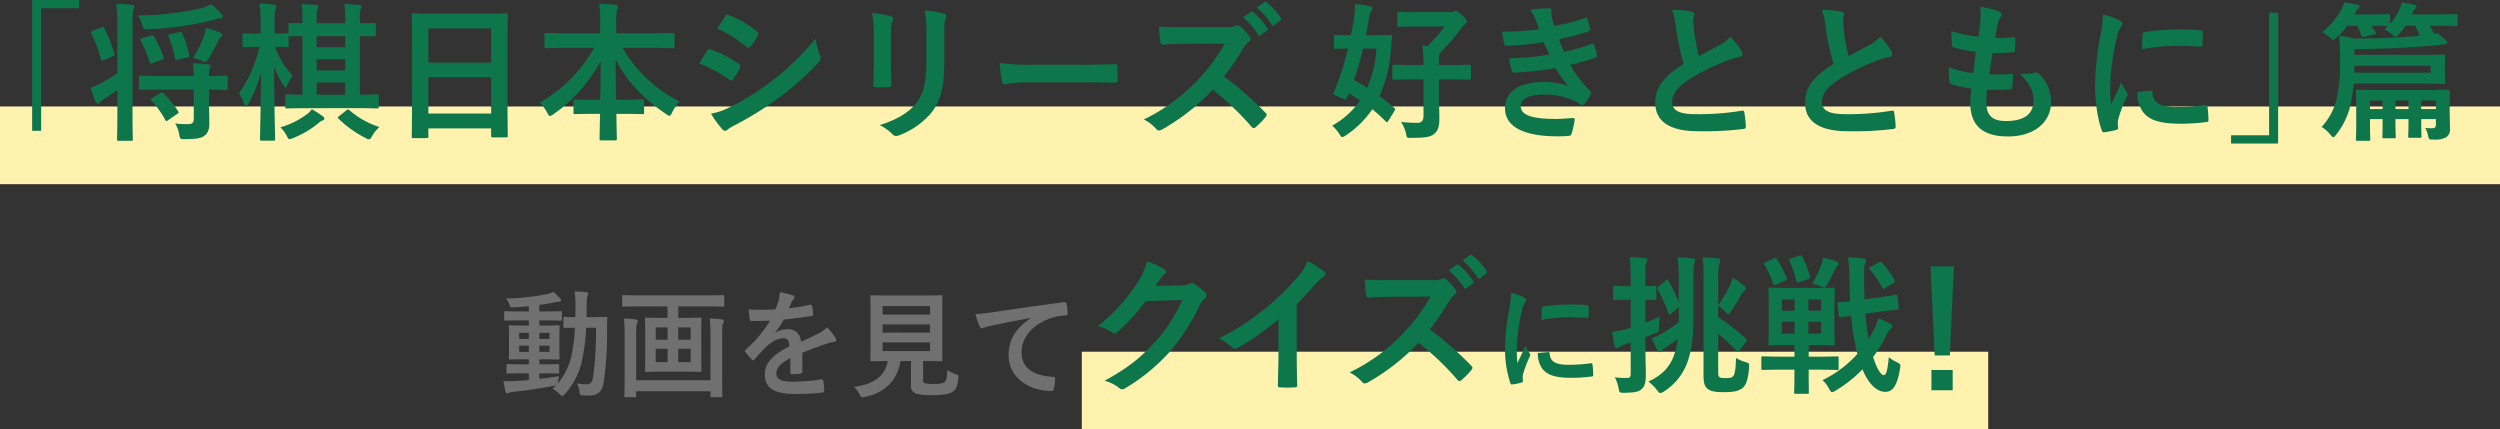
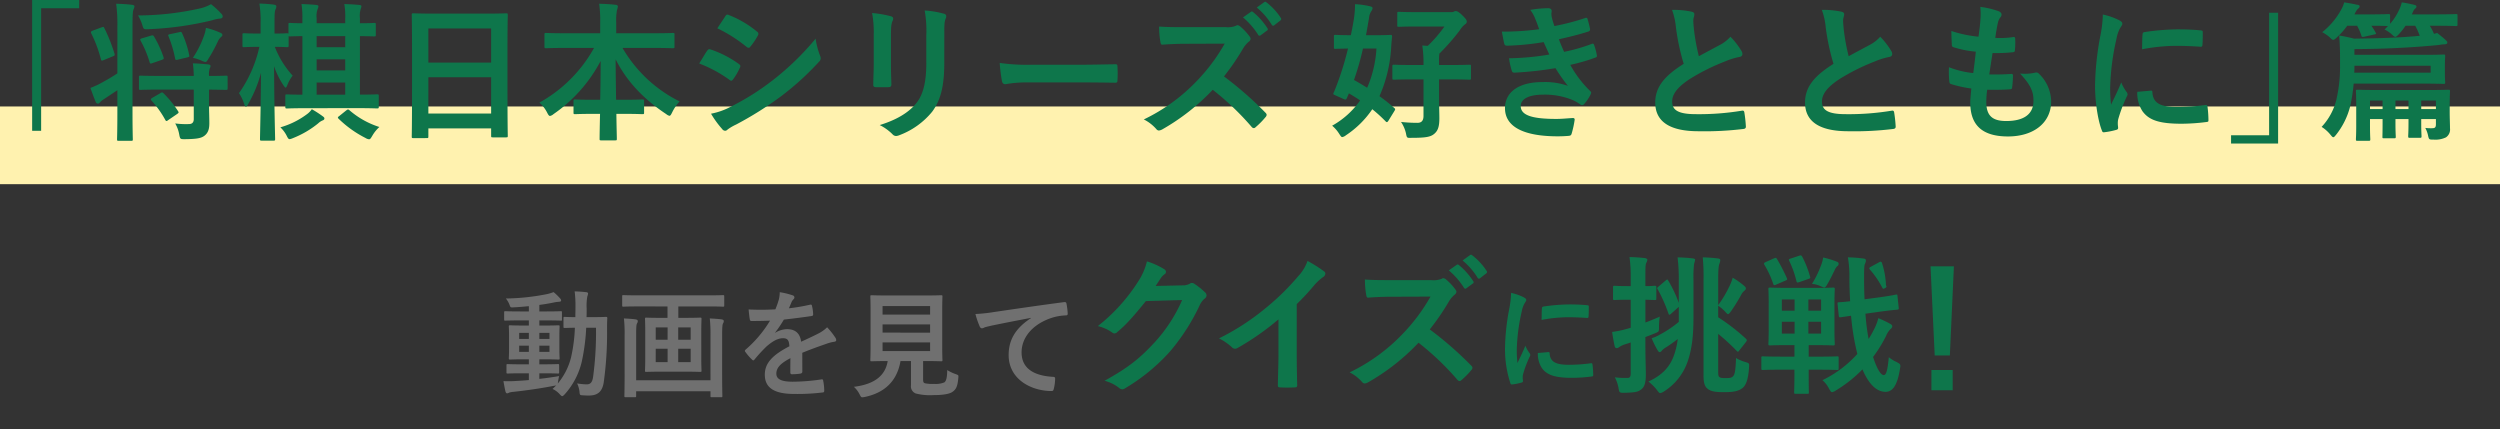
<svg xmlns="http://www.w3.org/2000/svg" width="750.999" height="128.997" viewBox="0 0 750.999 128.997">
  <rect x="0" y="0" width="750.999" height="128.997" fill="#333333" stroke="none" />
  <g transform="translate(-307.001 -968.673)">
    <rect width="750.999" height="23.342" transform="translate(307.001 1000.656)" fill="#fff2af" style="mix-blend-mode:multiply;isolation:isolate" />
-     <rect width="272.281" height="23.342" transform="translate(631.978 1074.328)" fill="#fff2af" style="mix-blend-mode:multiply;isolation:isolate" />
    <path d="M33.906,1.345V40.63h2.7V3.82h11.43V1.345Zm25.6,22.05a62.244,62.244,0,0,1-5.625,3.285,25.518,25.518,0,0,1-2.475,1.08c.54,1.485,1.08,3.015,1.62,4.275a.757.757,0,0,0,.675.45c.225,0,.405-.18.585-.4a5.031,5.031,0,0,1,1.17-.945l4.05-2.7v6.84c0,5.085-.09,7.6-.09,7.875,0,.45.045.495.5.495h3.735c.45,0,.495-.045.495-.495,0-.225-.09-2.79-.09-7.92V9.13c0-3.285.09-4.41.315-4.995a2.3,2.3,0,0,0,.27-.9c0-.225-.315-.4-.72-.45-1.575-.18-3.06-.27-4.77-.315a47.441,47.441,0,0,1,.36,6.795Zm22.95,4.86V37.12c0,1.035-.54,1.44-1.26,1.485a23.626,23.626,0,0,1-4.32-.18,10.044,10.044,0,0,1,1.215,3.33c.27,1.4.315,1.4,1.71,1.4,3.51-.045,4.815-.27,5.805-.99,1.215-.9,1.53-2.16,1.53-3.825,0-1.575-.09-3.51-.09-5.58v-4.5c3.51.045,4.815.09,5.04.09.495,0,.54-.045.54-.5V24.61c0-.495-.045-.54-.54-.54-.225,0-1.53.09-5.04.09a5.707,5.707,0,0,1,.225-2.3,1.245,1.245,0,0,0,.225-.72c0-.225-.27-.405-.72-.45-1.35-.135-2.925-.27-4.59-.315a33.286,33.286,0,0,1,.27,3.78H72.606c-4.32,0-5.85-.09-6.12-.09-.45,0-.5.045-.5.54v3.24c0,.45.045.5.5.5.27,0,1.8-.09,6.12-.09ZM87.636,2.6A12.165,12.165,0,0,1,84.171,3.91a85.387,85.387,0,0,1-18.45,2.07,12.966,12.966,0,0,1,1.26,2.835c.4,1.35.4,1.35,1.8,1.305a96.854,96.854,0,0,0,19.26-2.7,10.411,10.411,0,0,1,2.34-.5c.5,0,.765-.315.765-.585a1.154,1.154,0,0,0-.4-.855A24.413,24.413,0,0,0,87.636,2.6Zm-5.445,16.11a13.543,13.543,0,0,1,2.61.855,4.313,4.313,0,0,0,1.125.405c.36,0,.54-.315.945-.99a44.524,44.524,0,0,0,2.835-5.22,3.764,3.764,0,0,1,.945-1.3c.27-.225.4-.36.4-.63,0-.315-.27-.5-.765-.72a22.792,22.792,0,0,0-4.185-1.395,9.751,9.751,0,0,1-.63,2.52A29.3,29.3,0,0,1,82.191,18.715ZM52.041,10.57c-.45.18-.585.4-.36.855a37.667,37.667,0,0,1,2.88,7.74c.135.495.27.45.855.225l2.745-1.125c.585-.225.63-.36.45-.9A49.027,49.027,0,0,0,55.6,9.805c-.18-.405-.315-.45-.765-.27Zm17.91,20.2c-.45.315-.5.45-.18.81a29.288,29.288,0,0,1,4.14,5.805c.135.225.225.315.315.315a.99.99,0,0,0,.54-.27l2.7-1.845c.495-.36.54-.45.27-.855a31.108,31.108,0,0,0-4.41-5.4c-.315-.315-.5-.27-.9,0Zm-3.06-17.91c-.54.18-.63.27-.4.72a32.144,32.144,0,0,1,2.7,6.435c.135.495.315.495.9.27l2.745-.945c.585-.225.675-.315.54-.81a31.918,31.918,0,0,0-2.88-6.255c-.27-.36-.36-.36-.9-.225Zm8.46-1.26c-.585.135-.675.225-.495.63a34.527,34.527,0,0,1,1.98,6.615c.09.54.225.585.9.405l2.835-.675c.585-.135.63-.27.495-.765a29.52,29.52,0,0,0-2.115-6.48c-.225-.45-.27-.45-.855-.315Zm56.025,22.23c4.365,0,5.85.09,6.12.09.495,0,.54-.045.54-.54v-3.2c0-.45-.045-.5-.54-.5-.27,0-1.575.09-5.13.09V12.19c2.925.045,4.05.09,4.275.09.45,0,.5-.045.5-.45v-3.1c0-.45-.045-.495-.5-.495-.225,0-1.35.09-4.275.09V6.745a6.8,6.8,0,0,1,.27-2.79,2.407,2.407,0,0,0,.18-.72c0-.27-.225-.36-.585-.4-1.35-.135-2.925-.225-4.545-.27a22.132,22.132,0,0,1,.27,4.23V8.32h-8.595V6.745a5.991,5.991,0,0,1,.315-2.7,2.008,2.008,0,0,0,.225-.81c0-.225-.225-.36-.63-.4-1.305-.135-2.88-.225-4.455-.27a25.059,25.059,0,0,1,.27,4.23V8.32c-2.52,0-3.51-.09-3.69-.09-.45,0-.495.045-.495.495V11.47c-.09-.09-.18-.135-.45-.135s-1.125.09-3.735.09V8.41c0-2.97.045-3.69.315-4.275a2.048,2.048,0,0,0,.225-.9c0-.27-.27-.4-.72-.5a39.65,39.65,0,0,0-4.365-.315,32.722,32.722,0,0,1,.36,6.03v2.97h-.765c-3.015,0-3.915-.09-4.185-.09-.45,0-.5.045-.5.54v3.15c0,.45.045.495.5.495.27,0,1.17-.09,4.185-.09h.4a38.623,38.623,0,0,1-6.12,13.9,12.813,12.813,0,0,1,1.575,3.33c.18.495.315.72.5.72.225,0,.4-.27.675-.765a39.267,39.267,0,0,0,3.87-9.4c-.09,10.485-.315,19.215-.315,19.89,0,.45.045.495.5.495H106.4c.45,0,.495-.045.495-.495,0-.72-.27-10.08-.315-21.87a23.7,23.7,0,0,0,2.835,5.76c.315.45.495.675.63.675.18,0,.315-.27.54-.81a11.215,11.215,0,0,1,1.575-2.79,27.591,27.591,0,0,1-5.355-8.64c2.52,0,3.375.09,3.645.09.45,0,.5-.045.5-.495V12.19c.045.09.18.09.45.09.18,0,1.17-.045,3.69-.09V29.785c-3.195,0-4.455-.09-4.635-.09-.45,0-.495.045-.495.5v3.2c0,.495.045.54.495.54.225,0,1.755-.09,6.12-.09Zm-12.015-4.05V26.14h8.595v3.645Zm0-7.29v-3.33h8.595V22.5Zm0-6.975V12.19h8.595v3.33Zm-1.44,18.63a6.115,6.115,0,0,1-1.26,1.35,24.423,24.423,0,0,1-8.19,4.1,9.148,9.148,0,0,1,1.845,2.43c.4.81.585,1.125.945,1.125a3.828,3.828,0,0,0,.99-.315,28.492,28.492,0,0,0,7.605-4.455,4.238,4.238,0,0,1,1.3-.855c.36-.135.54-.315.54-.585,0-.225-.09-.36-.45-.63A33.107,33.107,0,0,0,117.921,34.15Zm8.28,2.025c-.5.36-.585.495-.225.855a32.724,32.724,0,0,0,8.055,5.76,2.486,2.486,0,0,0,1.08.4c.36,0,.54-.315.99-1.08a10.671,10.671,0,0,1,2.115-2.61,25.523,25.523,0,0,1-9-5.04.926.926,0,0,0-.4-.225c-.135,0-.27.09-.54.27Zm26.235,6.66c.45,0,.495-.045.495-.495V39.91h18.855v2.205c0,.45.045.495.5.495h4c.45,0,.5-.045.5-.495,0-.27-.09-2.925-.09-15.84v-9.99c0-7.38.09-10.125.09-10.4,0-.495-.045-.54-.5-.54-.27,0-1.845.09-6.21.09H154.641c-4.365,0-5.895-.09-6.21-.09-.45,0-.495.045-.495.54,0,.27.09,3.015.09,11.745V26.32c0,13.05-.09,15.705-.09,16.02,0,.45.045.495.495.495Zm.495-7.38V24.565h18.855v10.89Zm0-25.56h18.855v10.26H152.931Zm49.77,5.85A42.04,42.04,0,0,1,186.276,32.17a10,10,0,0,1,2.34,3.015c.36.72.585.99.855.99a2.221,2.221,0,0,0,1.035-.54A44.631,44.631,0,0,0,204.681,19.66c0,3.69-.045,7.83-.135,11.655h-1.98c-3.96,0-5.265-.09-5.535-.09-.45,0-.5.045-.5.5v3.42c0,.45.045.495.5.495.27,0,1.575-.09,5.535-.09H204.5c-.09,3.825-.135,6.75-.135,7.515,0,.4.045.45.495.45h4.185c.45,0,.5-.045.5-.45,0-.765-.09-3.69-.135-7.515h2.25c3.96,0,5.265.09,5.535.09.5,0,.54-.045.54-.495V31.72c0-.45-.045-.5-.54-.5-.27,0-1.575.09-5.535.09h-2.34c-.045-4-.135-8.415-.135-12.15,3.51,7.02,8.91,12.285,15.21,16.47a2.32,2.32,0,0,0,.945.5c.315,0,.495-.36.855-1.08a13.636,13.636,0,0,1,2.205-3.24,40.759,40.759,0,0,1-17.145-16.065h9.315c4.1,0,5.535.09,5.805.09.45,0,.495-.045.495-.495v-3.6c0-.45-.045-.495-.495-.495-.27,0-1.71.09-5.805.09H209.361V8.185a17.35,17.35,0,0,1,.225-3.78,4.931,4.931,0,0,0,.27-1.17c0-.225-.27-.4-.675-.45-1.575-.18-3.33-.27-4.95-.315a36.214,36.214,0,0,1,.315,5.85v3.015H194.061c-4.1,0-5.49-.09-5.76-.09-.45,0-.495.045-.495.495v3.6c0,.45.045.495.495.495.27,0,1.665-.09,5.76-.09Zm31.59,4.68a39.458,39.458,0,0,1,9.09,4.905.871.871,0,0,0,.54.27c.18,0,.36-.18.585-.45a18.323,18.323,0,0,0,1.98-3.42,1.335,1.335,0,0,0,.18-.5c0-.27-.18-.45-.495-.675a31.23,31.23,0,0,0-8.64-4.41c-.405-.09-.63.135-.855.45C236.136,17.32,235.416,18.625,234.291,20.425ZM239.736,9.85a43.521,43.521,0,0,1,8.73,5.535,1.158,1.158,0,0,0,.675.315.5.5,0,0,0,.45-.27,19.261,19.261,0,0,0,2.295-3.375,1.09,1.09,0,0,0,.18-.585.713.713,0,0,0-.36-.585,30.593,30.593,0,0,0-8.46-5c-.54-.27-.81-.18-1.125.36C241.356,7.42,240.5,8.68,239.736,9.85Zm-1.89,25.65a28.419,28.419,0,0,0,3.33,4.59,1.158,1.158,0,0,0,.9.54,1,1,0,0,0,.72-.36,14.787,14.787,0,0,1,2.61-1.53,104.472,104.472,0,0,0,13.455-8.46,83.838,83.838,0,0,0,11.43-10.395,1.4,1.4,0,0,0,.5-1.035,2.2,2.2,0,0,0-.225-.855,22.472,22.472,0,0,1-1.3-5.04A81.889,81.889,0,0,1,256.3,25.51a75.38,75.38,0,0,1-12.33,7.785A20.807,20.807,0,0,1,237.846,35.5Zm48.87-14.85c0,1.935-.135,4.545-.135,6.12-.045.54.225.765.855.765h3.6c.72,0,.99-.225.99-.9-.045-1.575-.135-3.33-.135-5.67v-9.09c0-2.3.09-3.42.495-4.275a1.886,1.886,0,0,0,.18-.675c0-.315-.225-.585-.765-.72a33.3,33.3,0,0,0-5.58-.945,30.811,30.811,0,0,1,.495,6.57Zm21.2-8.775c0-2.79,0-3.96.4-4.905a1.425,1.425,0,0,0,.18-.72.756.756,0,0,0-.63-.765,28.16,28.16,0,0,0-5.85-.99,33.04,33.04,0,0,1,.495,7.335v8.5c0,5.715-.945,9.45-3.015,12.015-2.385,2.97-6.165,5.085-10.98,6.57a14.619,14.619,0,0,1,3.825,2.745,1.46,1.46,0,0,0,1.08.54,2.844,2.844,0,0,0,.945-.225,23.217,23.217,0,0,0,9.9-7.065c2.655-3.555,3.645-8.01,3.645-14.67ZM349.086,26.1c3.33,0,6.66.045,10.035.09.63.045.81-.135.81-.675a33.17,33.17,0,0,0,0-4.23c0-.54-.135-.675-.81-.63-3.465.045-6.93.135-10.35.135h-14.49a57.812,57.812,0,0,1-9.72-.54,48.837,48.837,0,0,0,.675,5.445c.135.675.495.945,1.035.945a35.985,35.985,0,0,1,6.615-.54Zm30.96-16.6c-2.925,0-5.175,0-7.6-.18a26.217,26.217,0,0,0,.4,4.68c.09.5.225.81.585.765,2.43-.18,4.77-.27,7.11-.27l11.61-.045a55.2,55.2,0,0,1-8.46,11.3,54.662,54.662,0,0,1-15.84,11.475,12.329,12.329,0,0,1,3.78,2.925,1.006,1.006,0,0,0,.765.405,2.849,2.849,0,0,0,1.035-.36,64.741,64.741,0,0,0,15.12-11.88,81.913,81.913,0,0,1,11.7,11.16.924.924,0,0,0,.63.36.778.778,0,0,0,.54-.27,24.113,24.113,0,0,0,3.015-3.06,1.113,1.113,0,0,0,.315-.675,1.024,1.024,0,0,0-.36-.63A105.8,105.8,0,0,0,391.926,24.3a71.012,71.012,0,0,0,5.76-8.415,8.241,8.241,0,0,1,1.665-1.98,1.242,1.242,0,0,0,.585-.9,1.2,1.2,0,0,0-.225-.585,16.4,16.4,0,0,0-2.925-3.15,1.487,1.487,0,0,0-.765-.36.75.75,0,0,0-.495.18,6.609,6.609,0,0,1-3.105.405Zm17.6-2.925a22.328,22.328,0,0,1,4.545,5.22.47.47,0,0,0,.765.135l1.89-1.395a.454.454,0,0,0,.135-.72A20.71,20.71,0,0,0,400.7,4.99c-.27-.225-.45-.27-.675-.09Zm4.14-2.97a21.288,21.288,0,0,1,4.5,5.175.462.462,0,0,0,.765.135l1.8-1.4a.52.52,0,0,0,.135-.81,18.792,18.792,0,0,0-4.275-4.635c-.27-.225-.4-.27-.675-.09ZM424.956,15.52c0,.45.045.5.45.5.225,0,1.215-.045,3.78-.09a89.08,89.08,0,0,1-4.14,12.915,1.956,1.956,0,0,0-.27.675c0,.225.225.27.72.5l2.3,1.035c.72.315.81.27,1.08-.315l.585-1.35c1.08.63,2.25,1.35,3.375,2.115a25.089,25.089,0,0,1-8.415,7.6,10.275,10.275,0,0,1,2.115,2.43c.45.675.63.99.945.99a2.52,2.52,0,0,0,1.08-.54,28.537,28.537,0,0,0,7.92-7.83,43.687,43.687,0,0,1,4.005,3.645c.18.18.27.225.36.225.135,0,.27-.09.45-.36l1.8-2.925c.315-.5.36-.675.045-.9a47.772,47.772,0,0,0-4.5-3.6,42.306,42.306,0,0,0,3.51-14.49c.045-.855.135-2.025.27-3.33.045-.5-.09-.585-.54-.585-.27,0-1.485.09-5.04.09h-2.25c.315-1.62.585-3.33.9-5.085a4.786,4.786,0,0,1,.675-2.115,1.8,1.8,0,0,0,.4-.945c0-.27-.27-.405-.72-.54A25.133,25.133,0,0,0,431.3,2.6a28.52,28.52,0,0,1-.315,4.23c-.27,1.755-.585,3.42-.945,5.085-3.24,0-4.365-.09-4.635-.09-.4,0-.45.045-.45.495Zm12.78.405a34.927,34.927,0,0,1-2.79,11.79c-1.35-.855-2.655-1.62-3.96-2.34a84.02,84.02,0,0,0,2.7-9.45Zm14.13,9.27v10.98c0,1.4-.585,2.07-1.8,2.07a44.4,44.4,0,0,1-4.95-.27A10.123,10.123,0,0,1,446.6,41.4c.27,1.4.27,1.4,1.665,1.35,4.275,0,5.715-.27,6.795-1.17s1.575-2.07,1.575-4.725c0-1.62-.09-3.465-.09-6.75V25.195h3.24c4.185,0,5.58.09,5.85.09.45,0,.495-.045.495-.45V21.28c0-.45-.045-.495-.495-.495-.27,0-1.665.09-5.85.09h-3.24v-.81a18.28,18.28,0,0,1,.09-2.61,65.133,65.133,0,0,0,6.12-6.975,6.779,6.779,0,0,1,1.665-1.89.835.835,0,0,0,.45-.765c0-.4-.27-.855-1.44-1.98-1.08-1.035-1.53-1.17-1.89-1.17a1.276,1.276,0,0,0-.585.18,1.627,1.627,0,0,1-.81.135h-10.17c-3.915,0-5.22-.09-5.49-.09-.45,0-.5.045-.5.54V8.86c0,.495.045.54.5.54.27,0,1.575-.09,5.49-.09h8.19a41.393,41.393,0,0,1-4.995,5.805l-1.665-.09a35.537,35.537,0,0,1,.36,5.85h-3.015c-4.14,0-5.58-.09-5.8-.09-.5,0-.54.045-.54.495v3.555c0,.405.045.45.54.45.225,0,1.665-.09,5.8-.09Zm34.74-15.075a79.345,79.345,0,0,1-11.205.72c.27,1.44.585,3.1.72,3.6.09.45.36.63.9.63a77.929,77.929,0,0,0,10.935-1.08c.585,1.26,1.26,2.79,1.71,3.735a78.472,78.472,0,0,1-12.105,1.125,22.706,22.706,0,0,0,.81,3.69c.135.45.315.63.81.63a106.305,106.305,0,0,0,12.33-1.35,52.329,52.329,0,0,0,3.735,5.31,20.839,20.839,0,0,0-7.74-1.125c-7.02,0-11.16,3.015-11.16,7.83,0,5.535,5.49,8.46,15.84,8.46q1.688,0,3.24-.135c.63-.045.81-.225.945-.675a29.259,29.259,0,0,0,.9-4.1c.045-.36-.09-.585-.54-.585-1.62.09-3.285.27-4.95.27-6.885,0-10.71-.945-10.71-3.87,0-2.115,2.475-3.42,6.7-3.42a21.909,21.909,0,0,1,8.46,1.44,11.33,11.33,0,0,1,2.655,1.44,1.2,1.2,0,0,0,.63.27c.27,0,.45-.135.72-.45a13.049,13.049,0,0,0,1.845-2.79c.225-.495.225-.675-.225-1.08a33.554,33.554,0,0,1-5.9-7.785,55.385,55.385,0,0,0,7.605-2.2c.45-.18.45-.405.36-.81a17.063,17.063,0,0,0-.81-2.97c-.135-.405-.36-.495-.81-.27a52.85,52.85,0,0,1-8.19,2.34c-.585-1.26-1.17-2.655-1.575-3.78,3.06-.675,5.8-1.35,8.82-2.3a.688.688,0,0,0,.54-.81c-.18-.9-.495-2.16-.765-3.015-.135-.36-.36-.4-.765-.225a70.181,70.181,0,0,1-9.18,2.385c-.27-.765-.4-1.17-.72-2.34a7.987,7.987,0,0,1-.18-1.35c0-.27.09-.585.09-.855,0-.45-.36-.81-.99-.81a31.821,31.821,0,0,0-5.445.5,11.413,11.413,0,0,1,1.575,2.88C485.976,8.32,486.246,9.085,486.606,10.12Zm39.915-5.8a20.134,20.134,0,0,1,1.17,5.22,68.286,68.286,0,0,0,2.34,10.98c-5.265,3.33-8.55,6.615-8.55,11.61,0,5.85,4.5,8.64,13.005,8.64a96.162,96.162,0,0,0,13.41-.675c.54-.045.855-.27.81-.765a39.717,39.717,0,0,0-.45-4.185c-.09-.54-.315-.63-.81-.54a78.59,78.59,0,0,1-13.725,1.035c-5.175,0-7.155-1.125-7.155-3.78,0-2.115,1.395-4.23,5.31-6.795A62.62,62.62,0,0,1,542.451,19.8a21.594,21.594,0,0,1,4.32-1.35c.63-.09.9-.45.9-.9a1.822,1.822,0,0,0-.315-.945,23.107,23.107,0,0,0-3.285-4.23,11.131,11.131,0,0,1-3.1,2.43c-2.52,1.35-4.14,2.205-6.39,3.42a63.286,63.286,0,0,1-1.44-7.74c-.09-1.035-.225-2.115-.225-3.015,0-.63.315-1.26.315-1.89,0-.36-.27-.585-.81-.72A26.044,26.044,0,0,0,526.521,4.315Zm45,0a20.134,20.134,0,0,1,1.17,5.22,68.286,68.286,0,0,0,2.34,10.98c-5.265,3.33-8.55,6.615-8.55,11.61,0,5.85,4.5,8.64,13.005,8.64a96.162,96.162,0,0,0,13.41-.675c.54-.045.855-.27.81-.765a39.717,39.717,0,0,0-.45-4.185c-.09-.54-.315-.63-.81-.54a78.59,78.59,0,0,1-13.725,1.035c-5.175,0-7.155-1.125-7.155-3.78,0-2.115,1.395-4.23,5.31-6.795A62.62,62.62,0,0,1,587.451,19.8a21.594,21.594,0,0,1,4.32-1.35c.63-.09.9-.45.9-.9a1.822,1.822,0,0,0-.315-.945,23.107,23.107,0,0,0-3.285-4.23,11.131,11.131,0,0,1-3.1,2.43c-2.52,1.35-4.14,2.205-6.39,3.42a63.286,63.286,0,0,1-1.44-7.74c-.09-1.035-.225-2.115-.225-3.015,0-.63.315-1.26.315-1.89,0-.36-.27-.585-.81-.72A26.044,26.044,0,0,0,571.521,4.315ZM621.2,28.3c2.3.045,4.635.045,6.885-.135.45,0,.585-.18.63-.72a30.326,30.326,0,0,0,.225-3.375c0-.405-.135-.585-.72-.5-2.16.135-4.005.18-6.39.135.27-1.8.72-4.86.99-6.435a44.368,44.368,0,0,0,5.985-.225c.54-.045.72-.18.72-.675a21.01,21.01,0,0,0,.09-3.375c0-.315-.135-.54-.45-.54a25.652,25.652,0,0,1-5.535.27c.225-1.665.5-3.195.72-4.23a4.412,4.412,0,0,1,.81-1.935,1.317,1.317,0,0,0,.36-.855c0-.4-.36-.81-.99-1.035a26.75,26.75,0,0,0-5.4-1.26,21.165,21.165,0,0,1,.045,3.78c-.09,1.35-.225,2.565-.585,5.175a36.58,36.58,0,0,1-8.145-1.71c0,1.62.09,3.1.135,4.185,0,.405.18.63.72.765a31.468,31.468,0,0,0,6.48,1.26c-.18,1.845-.54,4.77-.765,6.435a28.139,28.139,0,0,1-7.29-1.755,26,26,0,0,0,.09,4.185c.045.54.18.765.495.855a35.45,35.45,0,0,0,6.12,1.35c-.18,2.025-.315,3.285-.315,4.23,0,6.57,3.375,10.17,11.34,10.17,7.74,0,12.96-4.14,12.96-10.53a11.73,11.73,0,0,0-3.825-8.46,1.03,1.03,0,0,0-.945-.18,14.353,14.353,0,0,1-4.59.27c3.42,3.6,4.05,5.67,4.05,8.19,0,4.05-2.925,6.075-8.19,6.075-4.185,0-5.985-1.62-5.985-5.76A27.726,27.726,0,0,1,621.2,28.3Zm34.74-22.59a36.306,36.306,0,0,1-.81,6.705,85.908,85.908,0,0,0-1.53,14.76c0,4.545.81,10.26,2.07,13.41.09.315.27.54.585.5a22.336,22.336,0,0,0,3.69-.72c.405-.09.585-.27.585-.585,0-.36-.09-.72-.09-1.26a5.112,5.112,0,0,1,.135-1.4,44,44,0,0,1,2.565-6.795,1.245,1.245,0,0,0,.225-.72,1.793,1.793,0,0,0-.315-.675,11.681,11.681,0,0,1-1.575-2.835c-1.3,3.15-2.115,4.635-3.06,6.7a43.4,43.4,0,0,1-.27-5.265A72.916,72.916,0,0,1,660.036,13a10.631,10.631,0,0,1,1.08-3.195c.585-.9.675-1.035.675-1.35,0-.405-.27-.675-1.035-1.08A19.915,19.915,0,0,0,655.941,5.71Zm10.35,23.22a9.914,9.914,0,0,0,1.575,5.85c1.935,2.655,5.04,3.735,11.7,3.735a60.418,60.418,0,0,0,7.335-.495c.765-.09.765-.135.765-.675a33.338,33.338,0,0,0-.27-3.87c-.09-.585-.18-.63-.63-.585a64.5,64.5,0,0,1-8.595.585c-4.905,0-7.065-1.125-7.335-4.23,0-.495-.09-.72-.45-.675Zm1.44-12.78a55.014,55.014,0,0,1,10.215-1.035c2.3,0,4.635.09,7.335.27.405.045.54-.135.585-.54.09-1.26.09-2.475.09-3.825,0-.45-.09-.54-1.035-.585-1.89-.18-3.96-.27-6.66-.27a71.847,71.847,0,0,0-9.765.81c-.45.09-.585.225-.63.765C667.776,12.5,667.776,13.63,667.731,16.15Zm40.86,28.305V5.17h-2.7V41.98h-11.43v2.475Z" transform="translate(282.752 967.328)" fill="#0e764b" />
    <path d="M15.039,26.485h1.295c3.01,0,4.06.07,4.27.07.35,0,.385-.035.385-.35V24.1c0-.35-.035-.385-.385-.385-.21,0-1.26.07-4.27.07H15.039V22.285h1.505c2.94,0,3.955.07,4.2.07.35,0,.385-.035.385-.385,0-.21-.07-1.05-.07-2.905V15.32c0-1.89.07-2.695.07-2.87,0-.35-.035-.385-.385-.385-.245,0-1.26.07-4.2.07H15.039v-1.54h2.03c3.115,0,4.27.07,4.48.07.315,0,.28-.035.28-.385V8.215c0-.35-.035-.385-.35-.385-.21,0-1.3.07-4.41.07h-2.03V5.94c1.435-.175,2.835-.42,4.235-.7A10.259,10.259,0,0,1,20.849,5c.455,0,.735-.14.735-.35a.855.855,0,0,0-.28-.63A15.165,15.165,0,0,0,19.309,2.09a12.723,12.723,0,0,1-1.925.595,67.126,67.126,0,0,1-12.39,1.33A7.038,7.038,0,0,1,6.079,5.9c.28.805.315.84,1.3.77,1.505-.07,3.01-.21,4.515-.35V7.9H9.3c-3.15,0-4.235-.07-4.445-.07-.35,0-.385.035-.385.385V10.28c0,.35.035.385.385.385.21,0,1.3-.07,4.445-.07h2.59v1.54h-1.4c-2.975,0-3.99-.07-4.2-.07-.385,0-.42.035-.42.385,0,.175.07.98.07,2.87v3.745c0,1.855-.07,2.66-.07,2.905,0,.35.035.385.42.385.21,0,1.225-.07,4.2-.07h1.4V23.79H9.824c-3.045,0-4.06-.07-4.27-.07-.35,0-.385.035-.385.385v2.1c0,.315.035.35.385.35.21,0,1.225-.07,4.27-.07h2.065v2.03c-1.4.14-2.73.21-3.955.28a31.945,31.945,0,0,1-3.675.035c.175,1.05.385,2.17.595,3.08.105.385.28.6.49.6a1.357,1.357,0,0,0,.595-.21,5.628,5.628,0,0,1,1.3-.245c3.955-.42,8.5-1.085,12.215-1.82a2.735,2.735,0,0,0,.665-.14c-.35.385-.735.735-1.12,1.085a6.492,6.492,0,0,1,2.24,1.68c.315.315.49.49.665.49s.385-.175.735-.525a22.275,22.275,0,0,0,5.18-9.975,61.657,61.657,0,0,0,1.3-10.045h2.94a99.465,99.465,0,0,1-.875,14.8c-.245,1.645-.84,2.2-1.89,2.2a18.785,18.785,0,0,1-2.905-.28,7.983,7.983,0,0,1,.7,2.345c.105,1.155.105,1.155.91,1.225.595.035,1.19.07,1.925.07,2.695,0,3.99-1.225,4.445-3.85a107.146,107.146,0,0,0,1.015-16.03c0-1.12,0-2.135.07-3.325,0-.35-.07-.42-.42-.42-.21,0-1.12.07-3.815.07h-2c.035-.875.035-1.75.035-2.695a15.079,15.079,0,0,1,.21-3.57,2.687,2.687,0,0,0,.21-.84c0-.21-.175-.35-.525-.385-1.225-.14-2.24-.21-3.5-.245a34.633,34.633,0,0,1,.245,4.935c0,.98-.035,1.89-.035,2.8-2.17,0-2.975-.07-3.15-.07-.385,0-.42.035-.42.385v2.555c0,.35.035.385.42.385.175,0,.945-.035,3.01-.07a48.048,48.048,0,0,1-1.155,8.925,19.756,19.756,0,0,1-3.99,7.84l.1-.63a14.48,14.48,0,0,1,.315-1.61c-2.065.35-4.06.63-5.95.84Zm3.045-6.44H15.039V18.19h3.045Zm0-5.7v1.82H15.039V14.34Zm-9.1,5.7V18.19h2.905v1.855Zm0-3.885V14.34h2.905v1.82ZM53.539,6.4v3.43h-1.96c-3.115,0-4.165-.07-4.41-.07-.35,0-.385.035-.385.42,0,.21.07,1.3.07,3.78V21.9c0,2.45-.07,3.57-.07,3.78,0,.35.035.385.385.385.245,0,1.295-.07,4.41-.07h7.35c3.15,0,4.2.07,4.41.07.385,0,.42-.035.42-.385,0-.21-.07-1.33-.07-3.78V13.955c0-2.485.07-3.57.07-3.78,0-.385-.035-.42-.42-.42-.21,0-1.26.07-4.41.07H56.794V6.4h8.96c3.185,0,4.235.07,4.445.07.35,0,.385-.035.385-.35V3.42c0-.385-.035-.42-.385-.42-.21,0-1.26.07-4.445.07h-21C41.6,3.07,40.519,3,40.309,3c-.35,0-.385.035-.385.42V6.115c0,.315.035.35.385.35.21,0,1.295-.07,4.445-.07ZM60.5,23.125H56.759V19.1H60.5Zm-10.5,0V19.1h3.57v4.025Zm10.5-10.43V16.4H56.759v-3.71ZM50,16.4v-3.71h3.57V16.4Zm16.45,12.18H44.124V15.18c0-2.135.035-3.29.245-3.64a1.525,1.525,0,0,0,.245-.735c0-.28-.245-.455-.665-.525-1.12-.14-2.135-.21-3.5-.28a40.351,40.351,0,0,1,.21,4.935V26.38c0,4.41-.07,6.65-.07,6.9,0,.35.035.385.385.385h2.765c.35,0,.385-.035.385-.385v-1.4h22.33v1.4c0,.35.035.385.385.385h2.8c.35,0,.385-.035.385-.385,0-.21-.07-2.52-.07-6.965V15.145c0-2.31.07-3.36.28-3.675a1.152,1.152,0,0,0,.21-.665c0-.315-.245-.455-.665-.525-1.12-.14-2.205-.21-3.535-.28a46.369,46.369,0,0,1,.21,5.11Zm27.58-8.26c2.975-1.225,5.25-2,7.525-2.8A11.193,11.193,0,0,1,103.694,17c.35-.07.525-.21.525-.49a1.384,1.384,0,0,0-.28-.77,21.56,21.56,0,0,0-2.45-3.08,10.526,10.526,0,0,1-2.66,1.89c-1.785.91-3.78,1.82-5.145,2.45-.35-2.73-1.96-3.78-4.27-3.78a6.964,6.964,0,0,0-3.5,1.085l-.035-.07A36.118,36.118,0,0,0,88.5,10.35c2.555-.28,5.565-.665,8.19-1.05.49-.07.63-.21.6-.56a11.8,11.8,0,0,0-.35-2.52c-.07-.315-.175-.42-.56-.35a56.3,56.3,0,0,1-6.37,1.085c.42-.945.6-1.4.805-1.89a2.726,2.726,0,0,1,.6-.84.676.676,0,0,0,.245-.525.628.628,0,0,0-.42-.6,22.1,22.1,0,0,0-3.99-.98A8.52,8.52,0,0,1,87,4.26a26.969,26.969,0,0,1-1.05,3.01,77.2,77.2,0,0,1-8.05.035c.105,1.05.245,2.345.35,2.905.07.385.175.56.49.56,2.065,0,3.955-.035,5.6-.1a35.766,35.766,0,0,1-7.315,8.68c-.175.14-.245.245-.245.385a.569.569,0,0,0,.14.315,16.648,16.648,0,0,0,2,2.31.7.7,0,0,0,.385.245c.14,0,.245-.105.42-.315a47.166,47.166,0,0,1,3.5-3.815c1.61-1.4,3.185-2.45,4.83-2.52,1.575-.07,2,.63,2.1,2.415-5.285,2.73-7.385,5.18-7.385,8.54,0,4.06,3.045,5.775,8.785,5.775a62.252,62.252,0,0,0,8.68-.455c.28,0,.42-.245.385-.665a15.663,15.663,0,0,0-.315-2.87c-.035-.315-.175-.42-.49-.385a59.815,59.815,0,0,1-8.715.7c-3.675,0-4.865-.945-4.865-2.415,0-1.68,1.12-3.045,4.235-4.655-.035,1.26-.035,3.01-.035,4.27,0,.35.14.56.455.56a18.934,18.934,0,0,0,2.485-.175c.455-.07.665-.245.665-.63Zm36.295,2.485h.63c3.36,0,4.55.07,4.795.07.35,0,.385-.035.385-.385,0-.21-.07-1.54-.07-4.27V7.76c0-2.8.07-4.1.07-4.34,0-.35-.035-.385-.385-.385-.245,0-1.435.07-4.795.07h-11.27c-3.395,0-4.585-.07-4.795-.07-.385,0-.42.035-.42.385,0,.245.07,1.54.07,4.34V18.225c0,2.73-.07,4.025-.07,4.27,0,.35.035.385.42.385.21,0,1.33-.07,4.725-.07h.07c-.7,4.375-3.955,6.965-10.15,7.735a8.1,8.1,0,0,1,1.715,2.275c.35.7.455.875.805.875a3.993,3.993,0,0,0,.735-.1c6.055-1.26,9.73-4.865,10.745-10.78h3.15v7.245a2.293,2.293,0,0,0,1.435,2.485,16.9,16.9,0,0,0,5.285.49c2.7,0,4.865-.28,5.845-1.05.98-.7,1.435-1.61,1.645-4.06.1-.875.1-.875-.77-1.19a12.357,12.357,0,0,1-2.555-1.225c-.035,2.345-.315,3.29-.875,3.71a6.893,6.893,0,0,1-3.01.455,11.879,11.879,0,0,1-2.73-.175c-.455-.105-.63-.35-.63-1.155Zm2.1-3.01h-14.28V17.21h14.28Zm0-13.51V8.845h-14.28V6.29Zm-14.28,7.98V11.785h14.28V14.27ZM162.739,9.9c-4.235,2.765-6.72,6.125-6.72,11.095,0,7.28,6.755,10.815,12.915,10.815.42,0,.56-.21.665-.735a12.45,12.45,0,0,0,.385-3.01c0-.385-.21-.525-.77-.525-6.09-.385-9.31-2.835-9.31-7.35,0-4.2,2.975-8.3,8.925-10.325a15.617,15.617,0,0,1,4.27-.77c.455,0,.665-.1.665-.525a19.994,19.994,0,0,0-.385-3.08c-.035-.245-.21-.455-.735-.385-9.03,1.19-16.73,2.345-21.035,2.975a48.283,48.283,0,0,1-5.565.595,24.389,24.389,0,0,0,1.3,3.78.818.818,0,0,0,.665.525,2.043,2.043,0,0,0,.77-.28c.525-.175.875-.245,2.205-.56,3.745-.77,7.49-1.505,11.76-2.31Z" transform="translate(453.978 1054.328)" fill="#707070" />
    <path d="M30.165,11.245c.54-.81.99-1.485,1.485-2.25A4.883,4.883,0,0,1,32.775,7.78a.9.9,0,0,0,.495-.765.939.939,0,0,0-.45-.765,22.137,22.137,0,0,0-5.265-2.385A19.218,19.218,0,0,1,24.9,9.94,53.376,53.376,0,0,1,12.8,23.305a12.207,12.207,0,0,1,4.32,1.935,1.081,1.081,0,0,0,.675.27,1.4,1.4,0,0,0,.945-.5C21.3,22.9,23.55,20.335,27.24,15.79l10.89-.315a45.845,45.845,0,0,1-8.325,12.78c-4.41,4.77-7.965,7.6-14.985,11.475A11.843,11.843,0,0,1,19.1,41.8a1.586,1.586,0,0,0,1.035.495,1.217,1.217,0,0,0,.72-.225,57.157,57.157,0,0,0,13.68-11.2A62.023,62.023,0,0,0,43.44,16.96a5.419,5.419,0,0,1,1.485-1.935,1.3,1.3,0,0,0,.54-.945,1.458,1.458,0,0,0-.585-1.035,20.759,20.759,0,0,0-3.06-2.43,1.306,1.306,0,0,0-.72-.27.9.9,0,0,0-.585.18,4.176,4.176,0,0,1-2.25.54Zm42.39,5.445a71.232,71.232,0,0,0,5.265-5.67,14.825,14.825,0,0,1,2.7-2.475,1.288,1.288,0,0,0,.63-.99.8.8,0,0,0-.36-.675,40.034,40.034,0,0,0-4.995-3.15A13.043,13.043,0,0,1,72.96,8.365a73.01,73.01,0,0,1-9.585,9.405A72.237,72.237,0,0,1,49.2,26.995a16.844,16.844,0,0,1,3.87,2.655,1.254,1.254,0,0,0,.945.45,1.27,1.27,0,0,0,.675-.18,77.851,77.851,0,0,0,12.375-8.64V31.765c0,3.06-.135,5.985-.18,9.225-.045.54.135.72.63.72a37.534,37.534,0,0,0,4.5,0c.495,0,.72-.18.675-.765-.09-3.6-.135-6.255-.135-9.36Zm28.08-7.2c-2.925,0-5.175,0-7.6-.18a26.217,26.217,0,0,0,.4,4.68c.09.5.225.81.585.765,2.43-.18,4.77-.27,7.11-.27l11.61-.045a55.2,55.2,0,0,1-8.46,11.3A54.661,54.661,0,0,1,88.44,37.21a12.329,12.329,0,0,1,3.78,2.925,1.006,1.006,0,0,0,.765.405,2.849,2.849,0,0,0,1.035-.36A64.741,64.741,0,0,0,109.14,28.3a81.912,81.912,0,0,1,11.7,11.16.924.924,0,0,0,.63.36.778.778,0,0,0,.54-.27,24.113,24.113,0,0,0,3.015-3.06,1.113,1.113,0,0,0,.315-.675,1.024,1.024,0,0,0-.36-.63A105.8,105.8,0,0,0,112.515,24.3a71.012,71.012,0,0,0,5.76-8.415,8.241,8.241,0,0,1,1.665-1.98,1.242,1.242,0,0,0,.585-.9,1.2,1.2,0,0,0-.225-.585,16.4,16.4,0,0,0-2.925-3.15,1.487,1.487,0,0,0-.765-.36.75.75,0,0,0-.495.18,6.608,6.608,0,0,1-3.105.405Zm17.6-2.925a22.328,22.328,0,0,1,4.545,5.22.47.47,0,0,0,.765.135l1.89-1.395a.454.454,0,0,0,.135-.72A20.711,20.711,0,0,0,121.29,4.99c-.27-.225-.45-.27-.675-.09Zm4.14-2.97a21.288,21.288,0,0,1,4.5,5.175.462.462,0,0,0,.765.135l1.8-1.4a.52.52,0,0,0,.135-.81,18.793,18.793,0,0,0-4.275-4.635c-.27-.225-.4-.27-.675-.09Z" transform="translate(623.986 1043.328)" fill="#0e764b" />
    <g transform="translate(47.986 -107.672)">
-       <path d="M17.94,13.33a28.238,28.238,0,0,1-.63,5.215,66.815,66.815,0,0,0-1.19,11.48,32.811,32.811,0,0,0,1.61,10.43c.07.245.21.42.455.385a17.372,17.372,0,0,0,2.87-.56c.315-.07.455-.21.455-.455,0-.28-.07-.56-.07-.98a3.974,3.974,0,0,1,.1-1.085,34.217,34.217,0,0,1,2-5.285.968.968,0,0,0,.175-.56,1.394,1.394,0,0,0-.245-.525,9.086,9.086,0,0,1-1.225-2.2c-1.015,2.45-1.645,3.6-2.38,5.215a33.751,33.751,0,0,1-.21-4.1A56.713,56.713,0,0,1,21.125,19a8.268,8.268,0,0,1,.84-2.485c.455-.7.525-.805.525-1.05,0-.315-.21-.525-.805-.84A15.49,15.49,0,0,0,17.94,13.33Zm8.05,18.06a7.711,7.711,0,0,0,1.225,4.55c1.505,2.065,3.92,2.905,9.1,2.905a46.992,46.992,0,0,0,5.7-.385c.6-.07.6-.1.6-.525a25.932,25.932,0,0,0-.21-3.01c-.07-.455-.14-.49-.49-.455a50.171,50.171,0,0,1-6.685.455c-3.815,0-5.495-.875-5.7-3.29,0-.385-.07-.56-.35-.525Zm1.12-9.94a42.789,42.789,0,0,1,7.945-.805c1.785,0,3.6.07,5.705.21.315.035.42-.1.455-.42.07-.98.07-1.925.07-2.975,0-.35-.07-.42-.805-.455-1.47-.14-3.08-.21-5.18-.21a55.881,55.881,0,0,0-7.6.63c-.35.07-.455.175-.49.595C27.145,18.615,27.145,19.49,27.11,21.45Zm53.05,4.195a60.813,60.813,0,0,1,5.535,5.085c.18.18.27.27.4.27.09,0,.225-.135.45-.45l1.89-2.385c.225-.315.315-.45.315-.63,0-.135-.045-.225-.225-.405a61.2,61.2,0,0,0-8.37-6.48V17.185a11.616,11.616,0,0,1,2.07,1.755c.45.5.675.765.9.765s.45-.27.855-.81a54.655,54.655,0,0,0,3.1-4.995,3.372,3.372,0,0,1,.9-1.17c.315-.27.5-.495.5-.72s-.135-.5-.585-.855A22.738,22.738,0,0,0,84.525,8.77a15.922,15.922,0,0,1-.72,1.98,34.711,34.711,0,0,1-3.645,6.255V9.22c0-3.195.18-4.14.36-4.635a3.8,3.8,0,0,0,.27-1.08c0-.36-.27-.45-.81-.54-1.485-.18-2.97-.27-4.455-.315a65.243,65.243,0,0,1,.225,7.2V38.11c0,2.745.54,3.6,1.575,4.275.99.585,2.16.765,4.68.765,2.79,0,4.14-.315,5.31-1.125s1.89-2.7,2.115-6.345c.09-1.17.09-1.215-1.08-1.575a11.7,11.7,0,0,1-2.835-1.215c-.09,3.06-.315,4.725-.72,5.265-.45.63-.9.765-2.34.765-1.305,0-1.665-.045-2.025-.4-.225-.225-.27-.63-.27-1.845Zm-21.87.945c1.125-.405,2.25-.855,3.195-1.26.855-.36.9-.45.9-1.665a20.816,20.816,0,0,1,.225-3.195c-1.35.585-2.835,1.215-4.32,1.755v-6.84c1.8.045,2.52.09,2.79.09.45,0,.495-.045.495-.495V11.695c0-.45-.045-.495-.495-.495-.27,0-.99.09-2.79.09V8.86c0-3.06,0-4.005.27-4.545a2.351,2.351,0,0,0,.315-.945c0-.225-.315-.45-.765-.495-1.485-.18-2.925-.27-4.59-.315a43.013,43.013,0,0,1,.36,6.39v2.34h-.945c-2.79,0-3.645-.09-3.915-.09-.4,0-.45.045-.45.495V14.98c0,.45.045.495.45.495.27,0,1.125-.09,3.915-.09h.945V23.8a14.332,14.332,0,0,1-1.4.405,28.842,28.842,0,0,1-4.185.855c.225,1.575.495,3.06.765,4.275.09.405.315.585.585.585a1.1,1.1,0,0,0,.72-.27,6.506,6.506,0,0,1,1.62-.81c.54-.18,1.215-.36,1.89-.63v9.405c0,.99-.36,1.26-.945,1.26a25.984,25.984,0,0,1-3.825-.18,10.662,10.662,0,0,1,1.125,3.285c.225,1.4.315,1.4,2.115,1.35,2.745-.09,3.69-.225,4.68-.99s1.4-1.98,1.4-4.455c0-2.25-.135-4.68-.135-9Zm3.96-15.165c-.5.4-.5.495-.225.9a46.694,46.694,0,0,1,3.195,7.2c.09.27.135.36.27.36a.859.859,0,0,0,.54-.315l2.115-1.89.18-.135v4.5a33.23,33.23,0,0,1-5.625,3.78,11.829,11.829,0,0,1-2.52,1.125,24.932,24.932,0,0,0,1.8,3.645c.225.36.4.54.63.54s.4-.225.585-.405a4.424,4.424,0,0,1,1.125-.945,40.4,40.4,0,0,0,3.69-2.61,21.689,21.689,0,0,1-1.305,5.355c-1.215,3.1-3.375,5.535-7.515,7.425a14.743,14.743,0,0,1,2.655,2.655c.4.54.585.81.9.81a2.539,2.539,0,0,0,1.08-.45A17.336,17.336,0,0,0,71.07,33.7c1.26-3.825,1.665-7.785,1.665-13.05V9.4a34.155,34.155,0,0,1,.18-4.77,8.565,8.565,0,0,0,.315-1.26c0-.225-.27-.36-.72-.4-1.44-.18-2.88-.27-4.545-.315a57.812,57.812,0,0,1,.36,7.2v6.48A38.691,38.691,0,0,0,65.13,9.58c-.225-.36-.27-.36-.72,0ZM103.065,36.4v1.08c0,3.69-.09,5.4-.09,5.67,0,.45.045.495.5.495h3.465c.45,0,.45-.045.45-.495,0-.27-.045-1.98-.045-5.67V36.4h2.7c4.14,0,5.58.09,5.85.09.4,0,.45-.045.45-.5v-3.1c0-.45-.045-.495-.45-.495-.27,0-1.71.09-5.85.09h-2.7V29.02h1.89c3.825,0,5.175.09,5.445.09.45,0,.495-.045.495-.495,0-.27-.09-1.575-.09-4.41V16.6c0-2.835.09-4.1.09-4.365,0-.45-.045-.5-.495-.5-.27,0-1.62.09-5.445.09h-8.01c-3.825,0-5.175-.09-5.445-.09-.5,0-.54.045-.54.5,0,.27.09,1.53.09,4.365v7.6c0,2.835-.09,4.095-.09,4.41,0,.45.045.495.54.495.27,0,1.62-.09,5.445-.09h1.845v3.465H99.42c-4.14,0-5.535-.09-5.805-.09-.45,0-.495.045-.495.495v3.1c0,.45.045.5.495.5.27,0,1.665-.09,5.805-.09Zm-3.78-10.845V22h3.825v3.555Zm11.79,0H107.25V22h3.825Zm0-10.26V18.67H107.25V15.295ZM99.285,18.67V15.295h3.825V18.67Zm29.385.315c3.555-.5,4.815-.54,5.31-.63.405-.045.45-.135.405-.54l-.36-3.51c-.045-.45-.045-.54-.54-.45-.45.09-1.665.36-5.265.855l-4.1.54q-.135-3.172-.135-6.345c0-3.015.045-3.87.315-4.41a2.092,2.092,0,0,0,.225-.945c0-.27-.225-.495-.72-.54a40.182,40.182,0,0,0-4.68-.36,34.393,34.393,0,0,1,.45,6.345c0,2.3.09,4.545.225,6.84-2.16.27-3.015.27-3.375.315-.45.045-.45.09-.4.54l.36,3.555c.045.405.135.45.585.405l3.1-.45a74.389,74.389,0,0,0,1.89,11.475A34.013,34.013,0,0,1,111.48,39.55a8.3,8.3,0,0,1,1.98,2.565c.4.72.63,1.035.9,1.035a2.7,2.7,0,0,0,1.125-.5,39.426,39.426,0,0,0,8.01-6.345c1.665,3.96,4,6.75,6.93,6.75,2.25,0,3.555-2.16,4.32-6.75.27-1.485.27-1.53-.99-2.205a11.062,11.062,0,0,1-2.34-1.44c-.4,4.185-.81,5.355-1.53,5.355-.9,0-2.07-1.935-3.195-5.445A39.818,39.818,0,0,0,130.6,26.23,6.487,6.487,0,0,1,131.82,24.3c.315-.27.63-.585.63-.9s-.18-.54-.675-.81a32.506,32.506,0,0,0-3.51-1.665,15.783,15.783,0,0,1-1.485,3.735,27.965,27.965,0,0,1-1.44,2.52,66.238,66.238,0,0,1-.945-7.6Zm-20.34-8.37a8.139,8.139,0,0,1,2.745.765,3.2,3.2,0,0,0,.945.315c.27,0,.4-.18.675-.54.99-1.62,1.845-3.42,2.43-4.635a3.83,3.83,0,0,1,.81-1.215.834.834,0,0,0,.4-.765c0-.27-.18-.45-.54-.585a27.228,27.228,0,0,0-4.1-1.26,10.123,10.123,0,0,1-.675,2.43A28.763,28.763,0,0,1,108.33,10.615Zm17.685-5.13c-.54.27-.585.495-.27.855a26.38,26.38,0,0,1,3.645,5.31c.27.495.315.585.9.225l2.565-1.575c.45-.27.54-.36.27-.81A24.235,24.235,0,0,0,129.3,4.18c-.315-.315-.4-.27-.81-.045ZM94.38,4.09c-.495.225-.54.36-.36.765a28.552,28.552,0,0,1,2.655,5.715c.18.495.27.54.9.27l2.7-1.17c.675-.27.675-.315.5-.81a56.293,56.293,0,0,0-2.925-5.67c-.27-.45-.36-.45-.855-.27Zm7.56-1.08c-.585.18-.63.225-.45.675a30.2,30.2,0,0,1,2.16,6.075c.135.54.27.54.945.315l2.7-.945c.585-.225.585-.27.45-.72a29.712,29.712,0,0,0-2.34-5.94c-.225-.405-.36-.5-.9-.315Z" transform="translate(695 1151)" fill="#0e764b" />
+       <path d="M17.94,13.33a28.238,28.238,0,0,1-.63,5.215,66.815,66.815,0,0,0-1.19,11.48,32.811,32.811,0,0,0,1.61,10.43c.07.245.21.42.455.385a17.372,17.372,0,0,0,2.87-.56c.315-.07.455-.21.455-.455,0-.28-.07-.56-.07-.98a3.974,3.974,0,0,1,.1-1.085,34.217,34.217,0,0,1,2-5.285.968.968,0,0,0,.175-.56,1.394,1.394,0,0,0-.245-.525,9.086,9.086,0,0,1-1.225-2.2c-1.015,2.45-1.645,3.6-2.38,5.215a33.751,33.751,0,0,1-.21-4.1A56.713,56.713,0,0,1,21.125,19a8.268,8.268,0,0,1,.84-2.485c.455-.7.525-.805.525-1.05,0-.315-.21-.525-.805-.84A15.49,15.49,0,0,0,17.94,13.33Zm8.05,18.06a7.711,7.711,0,0,0,1.225,4.55c1.505,2.065,3.92,2.905,9.1,2.905a46.992,46.992,0,0,0,5.7-.385c.6-.07.6-.1.6-.525a25.932,25.932,0,0,0-.21-3.01c-.07-.455-.14-.49-.49-.455a50.171,50.171,0,0,1-6.685.455c-3.815,0-5.495-.875-5.7-3.29,0-.385-.07-.56-.35-.525Zm1.12-9.94a42.789,42.789,0,0,1,7.945-.805c1.785,0,3.6.07,5.705.21.315.035.42-.1.455-.42.07-.98.07-1.925.07-2.975,0-.35-.07-.42-.805-.455-1.47-.14-3.08-.21-5.18-.21a55.881,55.881,0,0,0-7.6.63c-.35.07-.455.175-.49.595C27.145,18.615,27.145,19.49,27.11,21.45Zm53.05,4.195a60.813,60.813,0,0,1,5.535,5.085c.18.18.27.27.4.27.09,0,.225-.135.45-.45l1.89-2.385c.225-.315.315-.45.315-.63,0-.135-.045-.225-.225-.405a61.2,61.2,0,0,0-8.37-6.48V17.185a11.616,11.616,0,0,1,2.07,1.755c.45.5.675.765.9.765s.45-.27.855-.81a54.655,54.655,0,0,0,3.1-4.995,3.372,3.372,0,0,1,.9-1.17c.315-.27.5-.495.5-.72s-.135-.5-.585-.855A22.738,22.738,0,0,0,84.525,8.77a15.922,15.922,0,0,1-.72,1.98,34.711,34.711,0,0,1-3.645,6.255V9.22c0-3.195.18-4.14.36-4.635a3.8,3.8,0,0,0,.27-1.08c0-.36-.27-.45-.81-.54-1.485-.18-2.97-.27-4.455-.315a65.243,65.243,0,0,1,.225,7.2V38.11c0,2.745.54,3.6,1.575,4.275.99.585,2.16.765,4.68.765,2.79,0,4.14-.315,5.31-1.125s1.89-2.7,2.115-6.345c.09-1.17.09-1.215-1.08-1.575a11.7,11.7,0,0,1-2.835-1.215c-.09,3.06-.315,4.725-.72,5.265-.45.63-.9.765-2.34.765-1.305,0-1.665-.045-2.025-.4-.225-.225-.27-.63-.27-1.845Zm-21.87.945c1.125-.405,2.25-.855,3.195-1.26.855-.36.9-.45.9-1.665a20.816,20.816,0,0,1,.225-3.195c-1.35.585-2.835,1.215-4.32,1.755v-6.84c1.8.045,2.52.09,2.79.09.45,0,.495-.045.495-.495V11.695c0-.45-.045-.495-.495-.495-.27,0-.99.09-2.79.09V8.86c0-3.06,0-4.005.27-4.545a2.351,2.351,0,0,0,.315-.945c0-.225-.315-.45-.765-.495-1.485-.18-2.925-.27-4.59-.315a43.013,43.013,0,0,1,.36,6.39v2.34h-.945c-2.79,0-3.645-.09-3.915-.09-.4,0-.45.045-.45.495V14.98c0,.45.045.495.45.495.27,0,1.125-.09,3.915-.09h.945V23.8a14.332,14.332,0,0,1-1.4.405,28.842,28.842,0,0,1-4.185.855c.225,1.575.495,3.06.765,4.275.09.405.315.585.585.585a1.1,1.1,0,0,0,.72-.27,6.506,6.506,0,0,1,1.62-.81c.54-.18,1.215-.36,1.89-.63v9.405c0,.99-.36,1.26-.945,1.26a25.984,25.984,0,0,1-3.825-.18,10.662,10.662,0,0,1,1.125,3.285c.225,1.4.315,1.4,2.115,1.35,2.745-.09,3.69-.225,4.68-.99s1.4-1.98,1.4-4.455c0-2.25-.135-4.68-.135-9Zm3.96-15.165c-.5.4-.5.495-.225.9a46.694,46.694,0,0,1,3.195,7.2c.09.27.135.36.27.36a.859.859,0,0,0,.54-.315l2.115-1.89.18-.135v4.5a33.23,33.23,0,0,1-5.625,3.78,11.829,11.829,0,0,1-2.52,1.125,24.932,24.932,0,0,0,1.8,3.645c.225.36.4.54.63.54s.4-.225.585-.405a4.424,4.424,0,0,1,1.125-.945,40.4,40.4,0,0,0,3.69-2.61,21.689,21.689,0,0,1-1.305,5.355c-1.215,3.1-3.375,5.535-7.515,7.425a14.743,14.743,0,0,1,2.655,2.655c.4.54.585.81.9.81a2.539,2.539,0,0,0,1.08-.45A17.336,17.336,0,0,0,71.07,33.7c1.26-3.825,1.665-7.785,1.665-13.05V9.4a34.155,34.155,0,0,1,.18-4.77,8.565,8.565,0,0,0,.315-1.26c0-.225-.27-.36-.72-.4-1.44-.18-2.88-.27-4.545-.315a57.812,57.812,0,0,1,.36,7.2v6.48A38.691,38.691,0,0,0,65.13,9.58c-.225-.36-.27-.36-.72,0ZM103.065,36.4v1.08c0,3.69-.09,5.4-.09,5.67,0,.45.045.495.5.495h3.465c.45,0,.45-.045.45-.495,0-.27-.045-1.98-.045-5.67V36.4h2.7c4.14,0,5.58.09,5.85.09.4,0,.45-.045.45-.5v-3.1c0-.45-.045-.495-.45-.495-.27,0-1.71.09-5.85.09h-2.7V29.02h1.89c3.825,0,5.175.09,5.445.09.45,0,.495-.045.495-.495,0-.27-.09-1.575-.09-4.41V16.6c0-2.835.09-4.1.09-4.365,0-.45-.045-.5-.495-.5-.27,0-1.62.09-5.445.09h-8.01c-3.825,0-5.175-.09-5.445-.09-.5,0-.54.045-.54.5,0,.27.09,1.53.09,4.365v7.6c0,2.835-.09,4.095-.09,4.41,0,.45.045.495.54.495.27,0,1.62-.09,5.445-.09h1.845v3.465H99.42c-4.14,0-5.535-.09-5.805-.09-.45,0-.495.045-.495.495v3.1c0,.45.045.5.495.5.27,0,1.665-.09,5.805-.09Zm-3.78-10.845V22h3.825v3.555Zm11.79,0H107.25V22h3.825Zm0-10.26V18.67H107.25V15.295ZM99.285,18.67V15.295h3.825V18.67Zm29.385.315c3.555-.5,4.815-.54,5.31-.63.405-.045.45-.135.405-.54l-.36-3.51c-.045-.45-.045-.54-.54-.45-.45.09-1.665.36-5.265.855l-4.1.54q-.135-3.172-.135-6.345c0-3.015.045-3.87.315-4.41a2.092,2.092,0,0,0,.225-.945c0-.27-.225-.495-.72-.54a40.182,40.182,0,0,0-4.68-.36,34.393,34.393,0,0,1,.45,6.345c0,2.3.09,4.545.225,6.84-2.16.27-3.015.27-3.375.315-.45.045-.45.09-.4.54l.36,3.555c.045.405.135.45.585.405l3.1-.45a74.389,74.389,0,0,0,1.89,11.475A34.013,34.013,0,0,1,111.48,39.55a8.3,8.3,0,0,1,1.98,2.565c.4.72.63,1.035.9,1.035a2.7,2.7,0,0,0,1.125-.5,39.426,39.426,0,0,0,8.01-6.345c1.665,3.96,4,6.75,6.93,6.75,2.25,0,3.555-2.16,4.32-6.75.27-1.485.27-1.53-.99-2.205a11.062,11.062,0,0,1-2.34-1.44c-.4,4.185-.81,5.355-1.53,5.355-.9,0-2.07-1.935-3.195-5.445A39.818,39.818,0,0,0,130.6,26.23,6.487,6.487,0,0,1,131.82,24.3c.315-.27.63-.585.63-.9s-.18-.54-.675-.81a32.506,32.506,0,0,0-3.51-1.665,15.783,15.783,0,0,1-1.485,3.735,27.965,27.965,0,0,1-1.44,2.52,66.238,66.238,0,0,1-.945-7.6Zm-20.34-8.37a8.139,8.139,0,0,1,2.745.765,3.2,3.2,0,0,0,.945.315c.27,0,.4-.18.675-.54.99-1.62,1.845-3.42,2.43-4.635a3.83,3.83,0,0,1,.81-1.215.834.834,0,0,0,.4-.765c0-.27-.18-.45-.54-.585a27.228,27.228,0,0,0-4.1-1.26,10.123,10.123,0,0,1-.675,2.43A28.763,28.763,0,0,1,108.33,10.615Zm17.685-5.13c-.54.27-.585.495-.27.855a26.38,26.38,0,0,1,3.645,5.31c.27.495.315.585.9.225c.45-.27.54-.36.27-.81A24.235,24.235,0,0,0,129.3,4.18c-.315-.315-.4-.27-.81-.045ZM94.38,4.09c-.495.225-.54.36-.36.765a28.552,28.552,0,0,1,2.655,5.715c.18.495.27.54.9.27l2.7-1.17c.675-.27.675-.315.5-.81a56.293,56.293,0,0,0-2.925-5.67c-.27-.45-.36-.45-.855-.27Zm7.56-1.08c-.585.18-.63.225-.45.675a30.2,30.2,0,0,1,2.16,6.075c.135.54.27.54.945.315l2.7-.945c.585-.225.585-.27.45-.72a29.712,29.712,0,0,0-2.34-5.94c-.225-.405-.36-.5-.9-.315Z" transform="translate(695 1151)" fill="#0e764b" />
      <path d="M9.465,4.36H2.445L3.7,31.135H8.25ZM2.715,35.5v6.075H9.1V35.5Z" transform="translate(836.5 1152)" fill="#0e764b" />
    </g>
    <path d="M.2,20.965A43.032,43.032,0,0,1-.88,31.18a18.21,18.21,0,0,1-4.455,8.28,10.848,10.848,0,0,1,2.61,2.3c.45.54.675.81.9.81s.45-.27.855-.765a22.763,22.763,0,0,0,4.23-8.595,50.528,50.528,0,0,0,1.035-6.75h20.79c4.41,0,5.985.09,6.21.09.45,0,.495-.045.495-.5,0-.27-.09-.855-.09-2.655v-2.61c0-1.71.09-2.25.09-2.52,0-.495-.045-.54-.495-.54-.225,0-1.8.09-6.21.09H4.52V16.1c8.82-.045,17.055-.45,24.615-1.17,1.035-.09,1.8-.27,2.3-.27.54,0,.99-.09.99-.495,0-.315-.135-.45-.45-.765-.585-.54-1.62-1.395-2.61-2.16a7.449,7.449,0,0,1-.945.27,14.772,14.772,0,0,0-1.26-2.43h1.4c4.59,0,6.21.09,6.48.09.405,0,.45-.045.45-.495V6.07c0-.45-.045-.495-.45-.495-.27,0-1.89.09-6.48.09h-6.8l.315-.675a2.638,2.638,0,0,1,.72-1.08.718.718,0,0,0,.36-.63c0-.225-.225-.36-.72-.495-.945-.225-2.34-.54-3.69-.72a9.824,9.824,0,0,1-.855,2.34A16.782,16.782,0,0,1,15.23,8.5V6.07c0-.45-.045-.495-.495-.495-.27,0-1.53.09-5.265.09H4.52l.4-.765a3.389,3.389,0,0,1,.765-.99.829.829,0,0,0,.4-.63c0-.315-.225-.45-.72-.495-.945-.225-2.61-.54-3.915-.72a9.6,9.6,0,0,1-.945,2.25,22,22,0,0,1-5.67,6.7,11.086,11.086,0,0,1,2.25,1.53c.54.54.81.765,1.08.765s.54-.225,1.08-.72A22.829,22.829,0,0,0,2.36,9.085H5.33a17.029,17.029,0,0,1,1.26,2.88c.135.5.225.54.9.405l3.015-.675c.585-.135.585-.18.405-.54A18.141,18.141,0,0,0,9.6,9.085c3.33,0,4.635.09,5,.09-.315.36-.675.675-1.035,1.035a8.879,8.879,0,0,1,2.385,1.665c.405.36.63.54.855.54s.5-.225.99-.72a18.139,18.139,0,0,0,2.07-2.61H22.79A20.9,20.9,0,0,1,24.14,12.1c-6.075.585-12.465.765-19.71.855C2.765,12.55,1.6,12.28-.07,12.01c.18,1.935.27,4.5.27,6.435Zm27.225,2.2H4.475c.045-.585.045-1.215.045-1.8V21.1h22.9ZM33.14,33.295c0-2.88.09-4.23.09-4.5,0-.45-.045-.5-.495-.5-.315,0-1.89.09-6.255.09H11.72c-4.365,0-5.94-.09-6.255-.09-.45,0-.495.045-.495.5,0,.27.09,1.4.09,4.095V39.1c0,2.745-.09,3.78-.09,4.05,0,.45.045.495.495.495H8.75c.5,0,.54-.045.54-.495,0-.225-.09-1.44-.09-4.05V37.12h3.78v1.305c0,2.565-.045,3.645-.045,3.96,0,.45,0,.5.45.5H16.4c.5,0,.54-.045.54-.5,0-.27-.09-1.395-.09-3.96V37.12h3.915v1.215c0,2.52-.09,3.6-.09,3.915,0,.45.045.495.495.495h2.97c.5,0,.54-.045.54-.495,0-.27-.09-1.4-.09-3.915V37.12H29v1.575c0,.945-.315,1.17-1.17,1.17a14.265,14.265,0,0,1-2.025-.09,8.235,8.235,0,0,1,.855,2.385c.27,1.125.315,1.125,1.665,1.125a7.223,7.223,0,0,0,3.69-.675,2.848,2.848,0,0,0,1.215-2.745c0-1.35-.09-2.925-.09-5.085ZM29,31.54V34.1H24.59V31.54ZM16.85,34.1V31.54h3.915V34.1Zm-7.65,0V31.54h3.78V34.1Z" transform="translate(1009.748 967.328)" fill="#0e764b" />
  </g>
</svg>